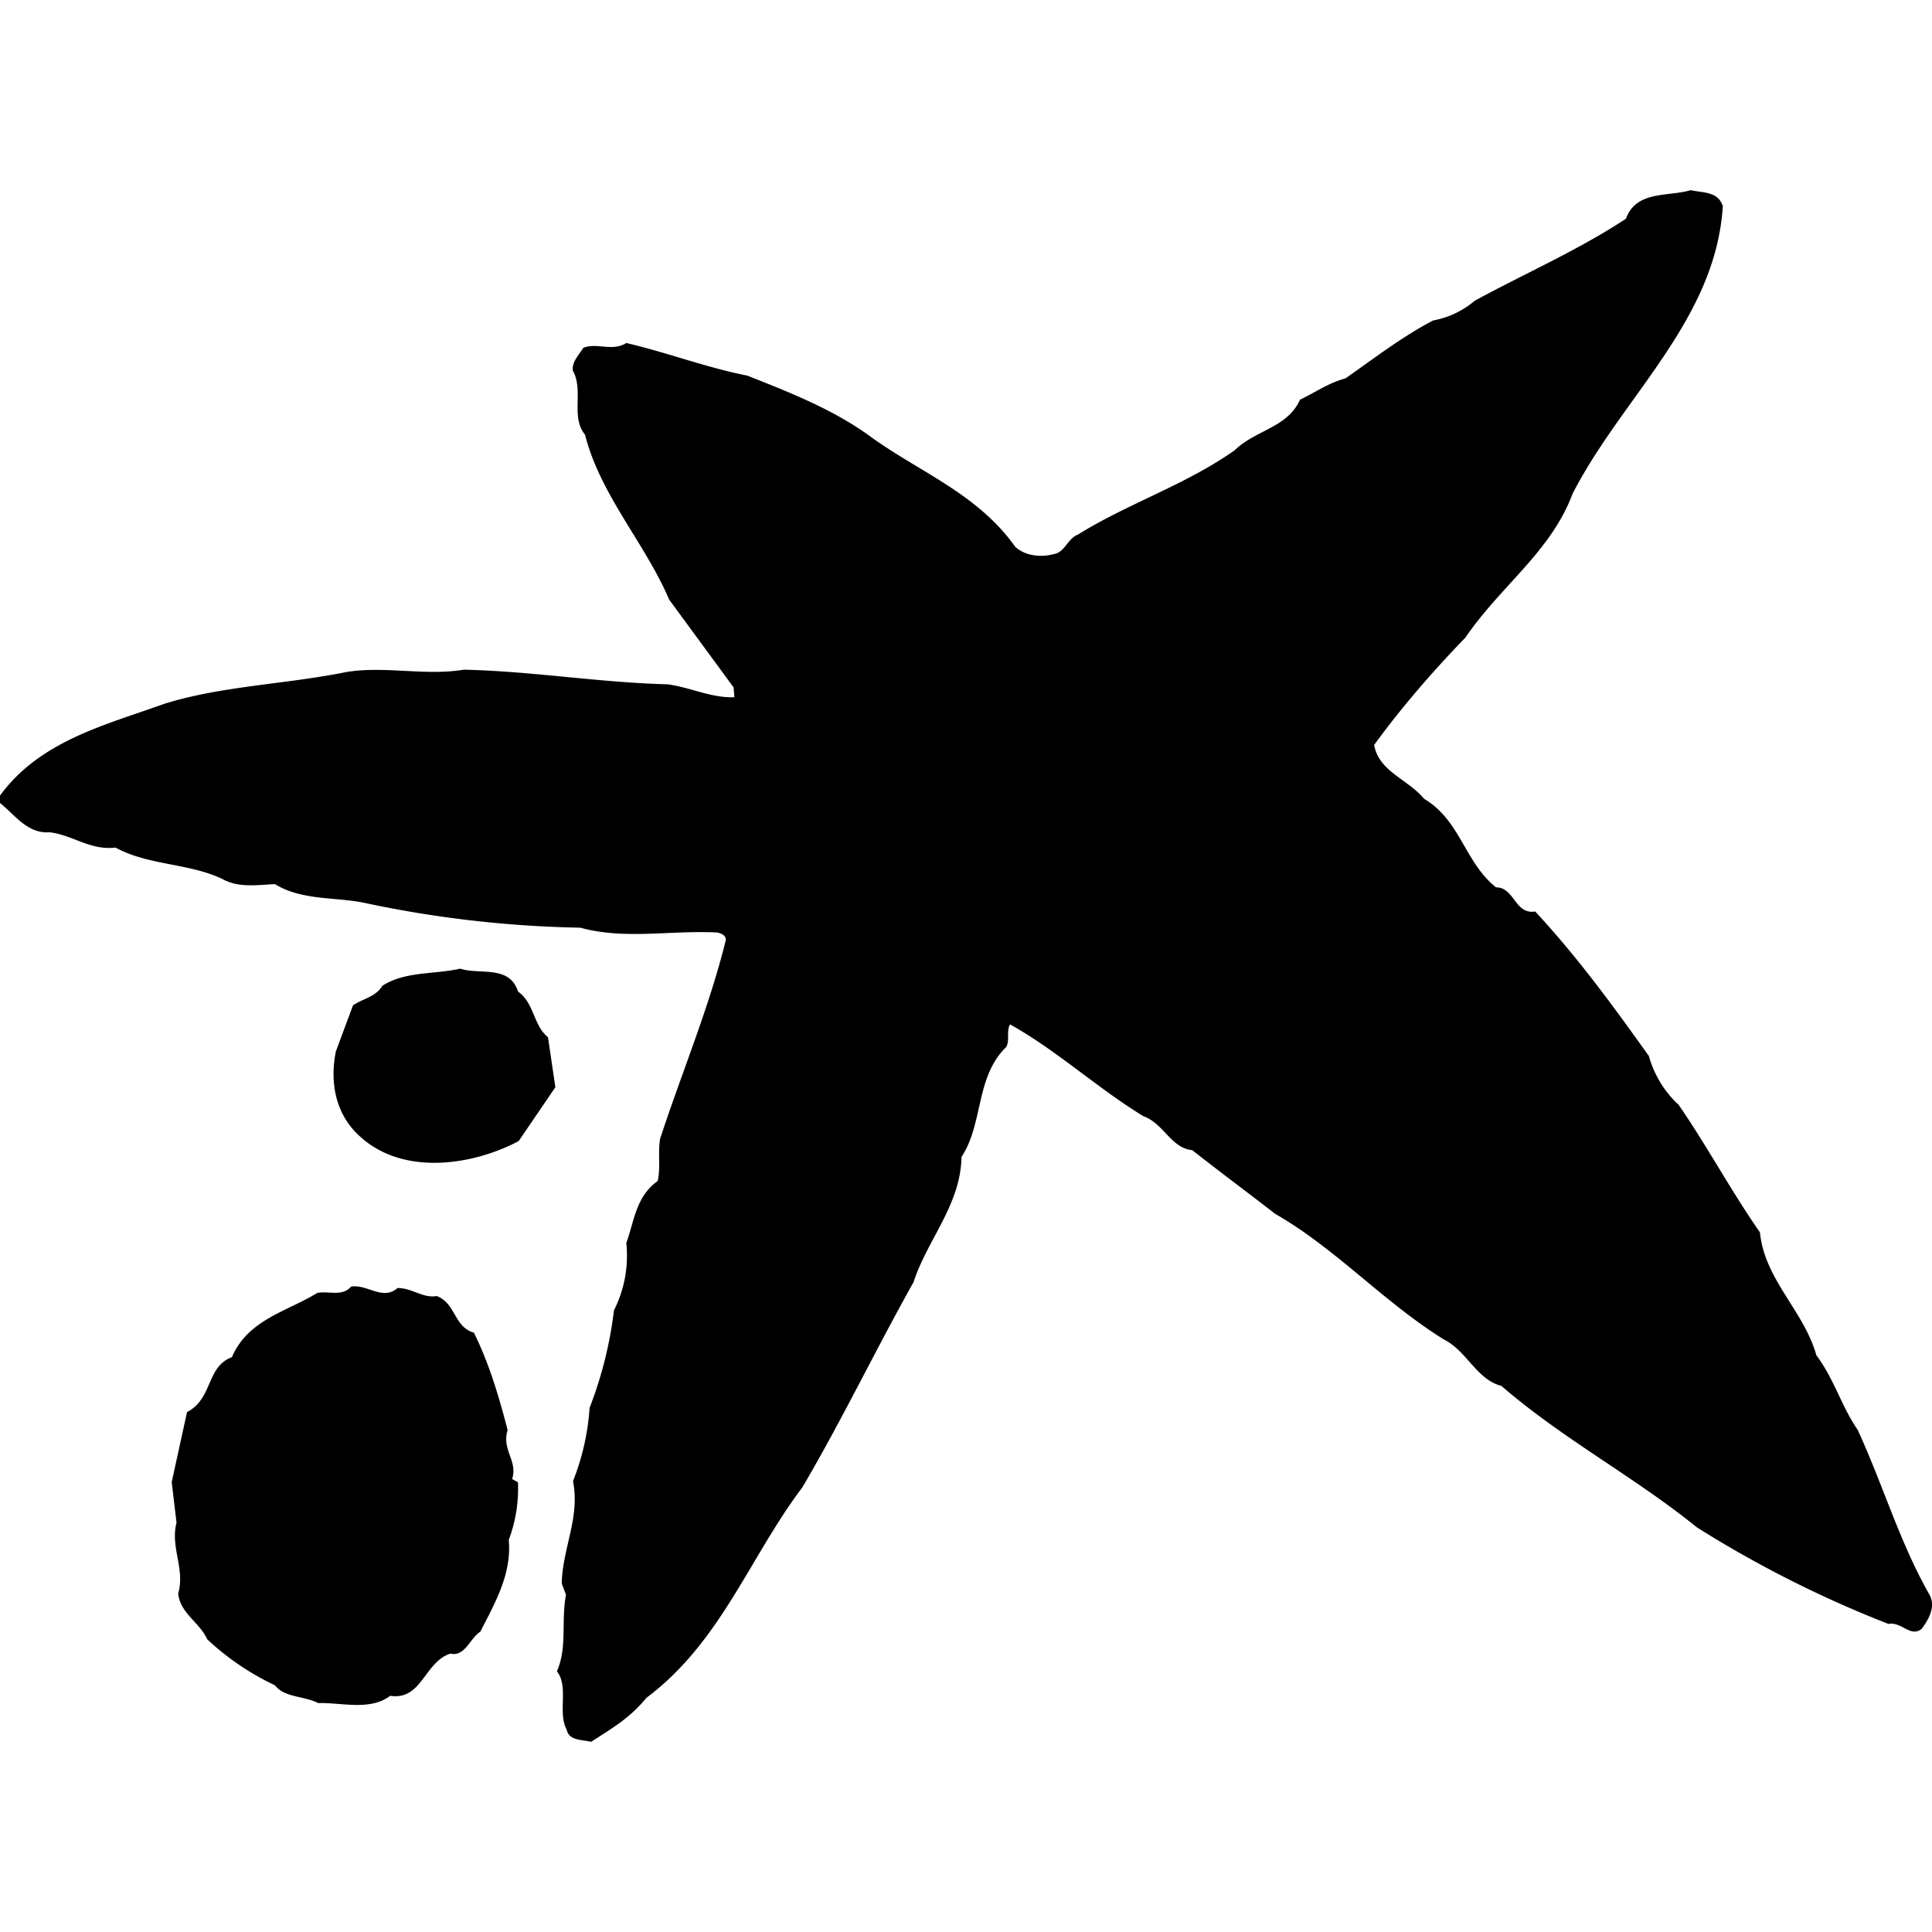
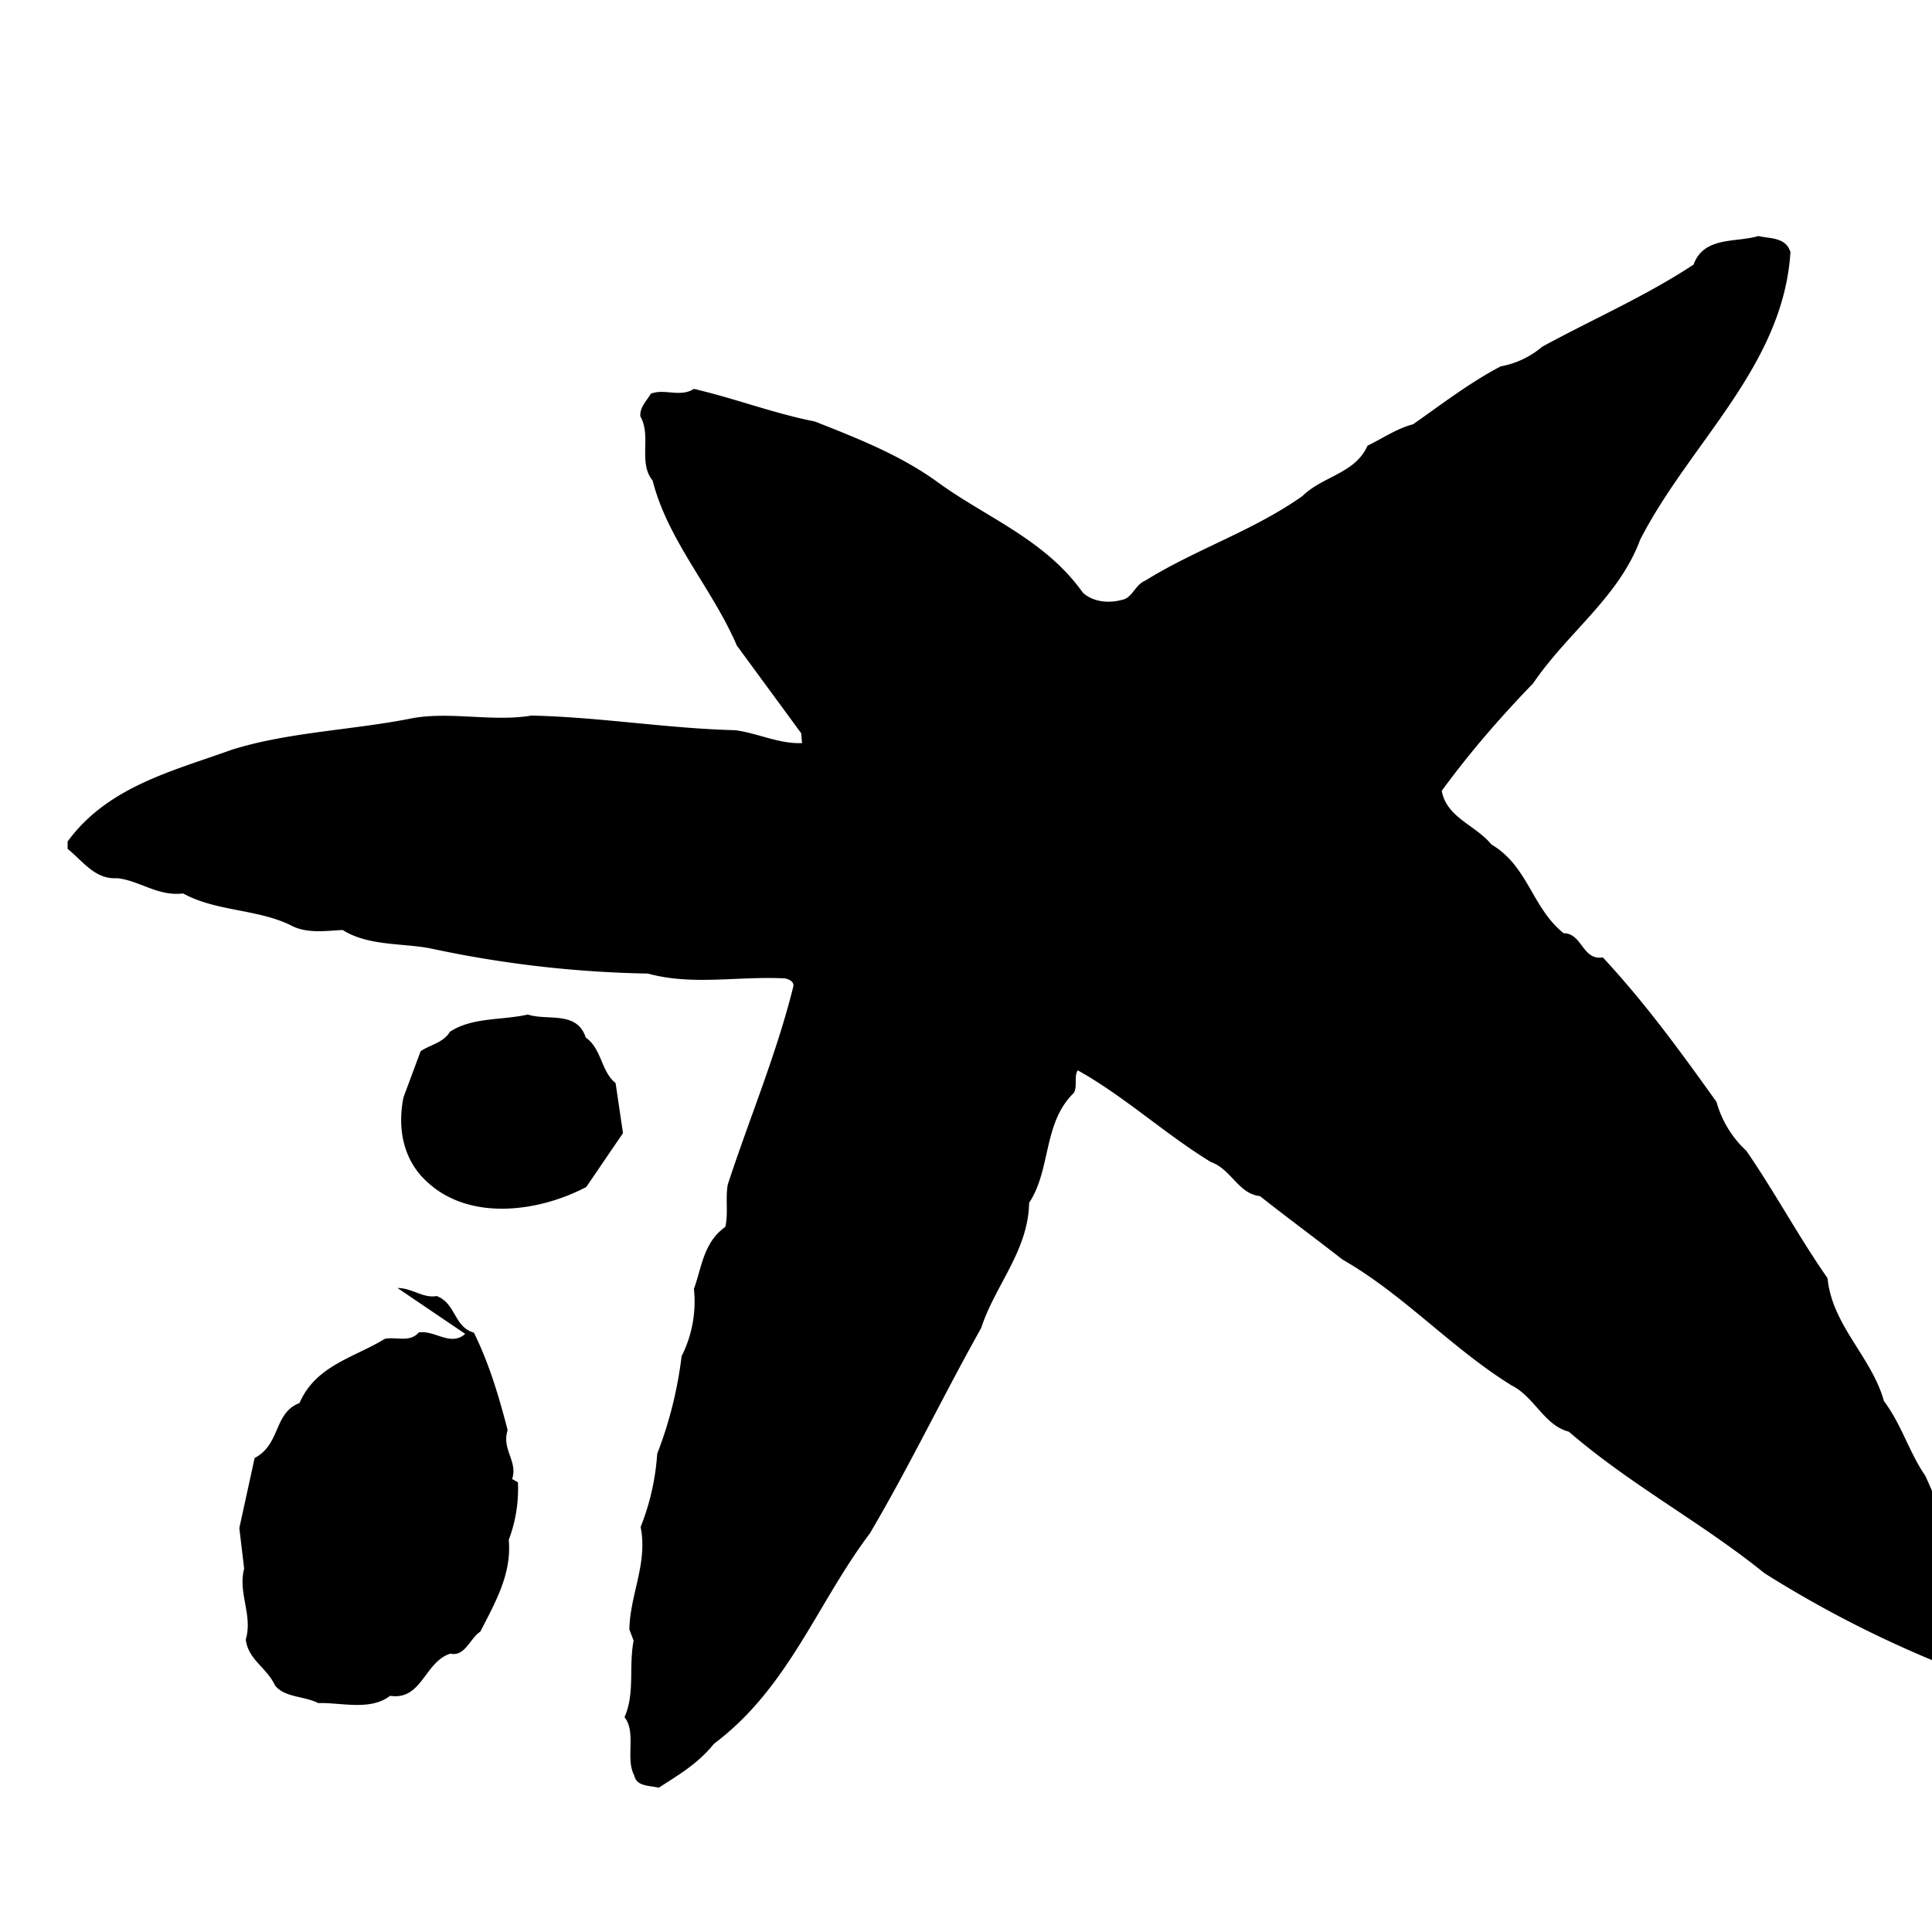
<svg xmlns="http://www.w3.org/2000/svg" fill="#000" role="img" viewBox="0 0 24 24">
  <title>CaixaBank</title>
-   <path d="M4.938 16c.183 0 .315.13.487.1.239.09.212.383.462.455.19.384.312.797.419 1.21-.077.244.129.384.056.608l.072.04a1.8 1.8 0 0 1-.114.716c.038.426-.17.78-.353 1.14-.13.083-.19.314-.372.273-.323.102-.353.584-.748.524-.25.189-.596.083-.895.09-.176-.09-.419-.067-.536-.22a3.3 3.3 0 0 1-.84-.57c-.102-.22-.333-.318-.363-.57.09-.302-.1-.576-.02-.88l-.06-.504.19-.87c.326-.171.235-.561.558-.683.2-.467.683-.566 1.059-.797.14-.03.311.05.422-.08.205-.03.394.179.577.018m1.496-3.682c.202.14.19.422.372.566l.092.622-.456.669c-.573.303-1.431.433-1.967-.054-.304-.269-.383-.664-.304-1.059l.213-.573c.122-.084.28-.103.365-.243.28-.182.645-.14.967-.213.244.08.607-.05.718.282zm14.967-9.766c-.084 1.424-1.253 2.38-1.868 3.584-.266.714-.89 1.14-1.33 1.784-.405.418-.796.87-1.134 1.334.06.333.418.424.618.667.456.27.502.786.896 1.102.232 0 .232.341.487.3.535.577.967 1.173 1.412 1.795a1.3 1.3 0 0 0 .37.607c.355.514.647 1.064 1.01 1.584.055.585.549.979.7 1.526.22.292.312.635.513.926.316.684.524 1.406.9 2.062.069.152-.023.3-.103.41-.14.114-.25-.091-.414-.06a14 14 0 0 1-2.38-1.2c-.79-.638-1.656-1.09-2.43-1.758-.304-.076-.428-.433-.71-.574-.747-.462-1.344-1.131-2.1-1.563-.341-.266-.683-.518-1.028-.79-.266-.027-.354-.331-.607-.422-.563-.342-1.08-.82-1.656-1.14-.05.077 0 .203-.05.282-.383.373-.28.949-.554 1.364-.01.595-.425 1.028-.596 1.556-.475.846-.888 1.712-1.382 2.55-.657.87-1.01 1.919-1.937 2.614-.205.253-.436.383-.686.546-.114-.03-.274-.012-.304-.152-.114-.212.03-.532-.121-.725.132-.297.05-.627.113-.95l-.053-.14c.01-.444.23-.82.14-1.272a3 3 0 0 0 .206-.91 5 5 0 0 0 .303-1.212 1.5 1.5 0 0 0 .153-.836c.098-.265.117-.576.39-.77.039-.17 0-.342.03-.524.27-.827.608-1.625.817-2.471 0-.061-.06-.08-.103-.092-.596-.03-1.15.092-1.705-.06a14 14 0 0 1-2.695-.311c-.348-.07-.774-.027-1.097-.23-.209.009-.452.05-.653-.063-.418-.2-.919-.167-1.329-.391-.315.038-.54-.16-.82-.19-.274.019-.425-.212-.615-.364v-.092c.5-.683 1.31-.876 2.038-1.139.714-.224 1.511-.243 2.26-.395.475-.08.987.05 1.465-.03.858.02 1.682.16 2.532.182.282.038.544.172.828.16l-.01-.122-.8-1.09c-.302-.705-.857-1.302-1.046-2.05-.182-.219-.012-.553-.152-.796-.011-.11.075-.19.13-.282.17-.068.363.05.535-.06.515.12.986.303 1.503.405.53.21 1.078.422 1.556.776.593.425 1.31.698 1.773 1.351.125.114.316.133.475.091.14-.019.17-.19.303-.243.627-.39 1.334-.615 1.948-1.048.255-.25.657-.28.81-.627.189-.09.36-.212.565-.265.353-.247.707-.52 1.09-.72a1.1 1.1 0 0 0 .515-.244c.627-.342 1.284-.627 1.88-1.02.13-.355.524-.27.805-.355.14.034.334.012.395.19z" />
+   <path d="M4.938 16c.183 0 .315.13.487.1.239.09.212.383.462.455.19.384.312.797.419 1.21-.077.244.129.384.056.608l.072.04a1.8 1.8 0 0 1-.114.716c.038.426-.17.78-.353 1.14-.13.083-.19.314-.372.273-.323.102-.353.584-.748.524-.25.189-.596.083-.895.09-.176-.09-.419-.067-.536-.22c-.102-.22-.333-.318-.363-.57.09-.302-.1-.576-.02-.88l-.06-.504.19-.87c.326-.171.235-.561.558-.683.2-.467.683-.566 1.059-.797.14-.03.311.05.422-.08.205-.03.394.179.577.018m1.496-3.682c.202.14.19.422.372.566l.092.622-.456.669c-.573.303-1.431.433-1.967-.054-.304-.269-.383-.664-.304-1.059l.213-.573c.122-.084.28-.103.365-.243.28-.182.645-.14.967-.213.244.08.607-.05.718.282zm14.967-9.766c-.084 1.424-1.253 2.38-1.868 3.584-.266.714-.89 1.14-1.33 1.784-.405.418-.796.87-1.134 1.334.06.333.418.424.618.667.456.27.502.786.896 1.102.232 0 .232.341.487.3.535.577.967 1.173 1.412 1.795a1.3 1.3 0 0 0 .37.607c.355.514.647 1.064 1.01 1.584.055.585.549.979.7 1.526.22.292.312.635.513.926.316.684.524 1.406.9 2.062.069.152-.023.3-.103.41-.14.114-.25-.091-.414-.06a14 14 0 0 1-2.38-1.2c-.79-.638-1.656-1.09-2.43-1.758-.304-.076-.428-.433-.71-.574-.747-.462-1.344-1.131-2.1-1.563-.341-.266-.683-.518-1.028-.79-.266-.027-.354-.331-.607-.422-.563-.342-1.08-.82-1.656-1.14-.05.077 0 .203-.05.282-.383.373-.28.949-.554 1.364-.01.595-.425 1.028-.596 1.556-.475.846-.888 1.712-1.382 2.55-.657.87-1.01 1.919-1.937 2.614-.205.253-.436.383-.686.546-.114-.03-.274-.012-.304-.152-.114-.212.03-.532-.121-.725.132-.297.05-.627.113-.95l-.053-.14c.01-.444.23-.82.14-1.272a3 3 0 0 0 .206-.91 5 5 0 0 0 .303-1.212 1.5 1.5 0 0 0 .153-.836c.098-.265.117-.576.39-.77.039-.17 0-.342.03-.524.27-.827.608-1.625.817-2.471 0-.061-.06-.08-.103-.092-.596-.03-1.15.092-1.705-.06a14 14 0 0 1-2.695-.311c-.348-.07-.774-.027-1.097-.23-.209.009-.452.05-.653-.063-.418-.2-.919-.167-1.329-.391-.315.038-.54-.16-.82-.19-.274.019-.425-.212-.615-.364v-.092c.5-.683 1.31-.876 2.038-1.139.714-.224 1.511-.243 2.26-.395.475-.08.987.05 1.465-.03.858.02 1.682.16 2.532.182.282.038.544.172.828.16l-.01-.122-.8-1.09c-.302-.705-.857-1.302-1.046-2.05-.182-.219-.012-.553-.152-.796-.011-.11.075-.19.13-.282.17-.068.363.05.535-.06.515.12.986.303 1.503.405.53.21 1.078.422 1.556.776.593.425 1.31.698 1.773 1.351.125.114.316.133.475.091.14-.019.17-.19.303-.243.627-.39 1.334-.615 1.948-1.048.255-.25.657-.28.81-.627.189-.09.36-.212.565-.265.353-.247.707-.52 1.09-.72a1.1 1.1 0 0 0 .515-.244c.627-.342 1.284-.627 1.88-1.02.13-.355.524-.27.805-.355.14.034.334.012.395.19z" />
</svg>